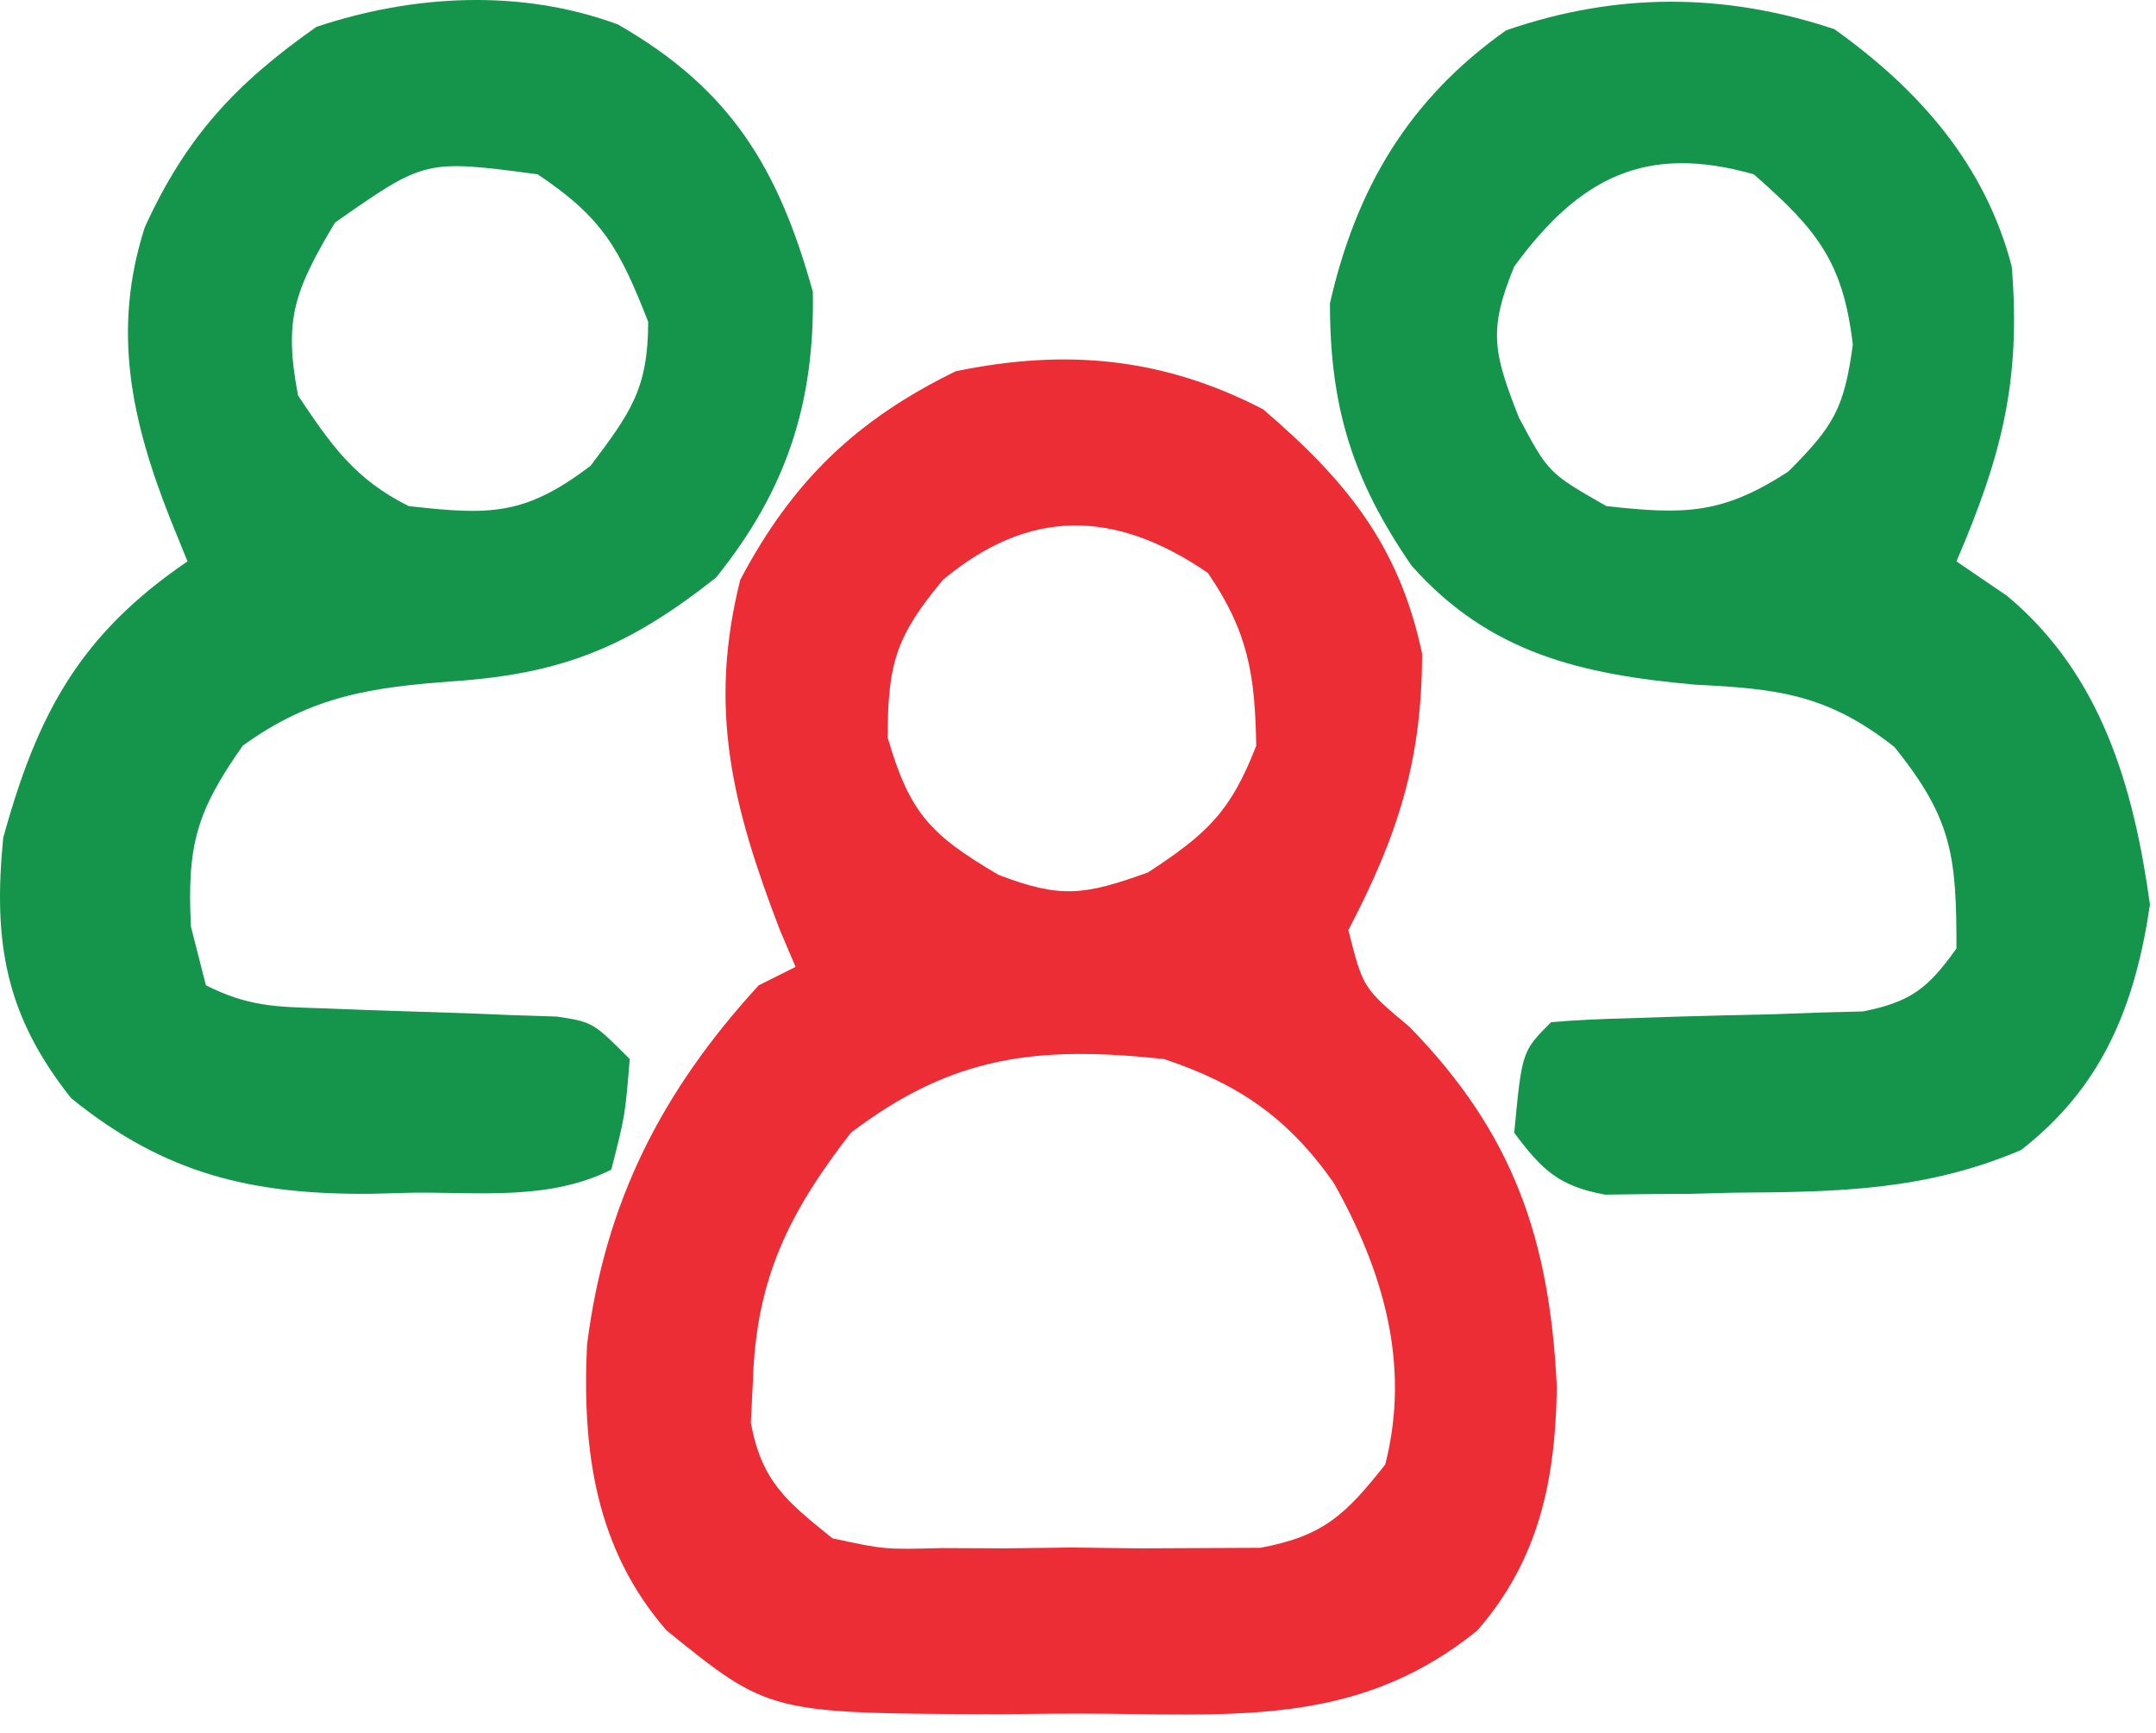
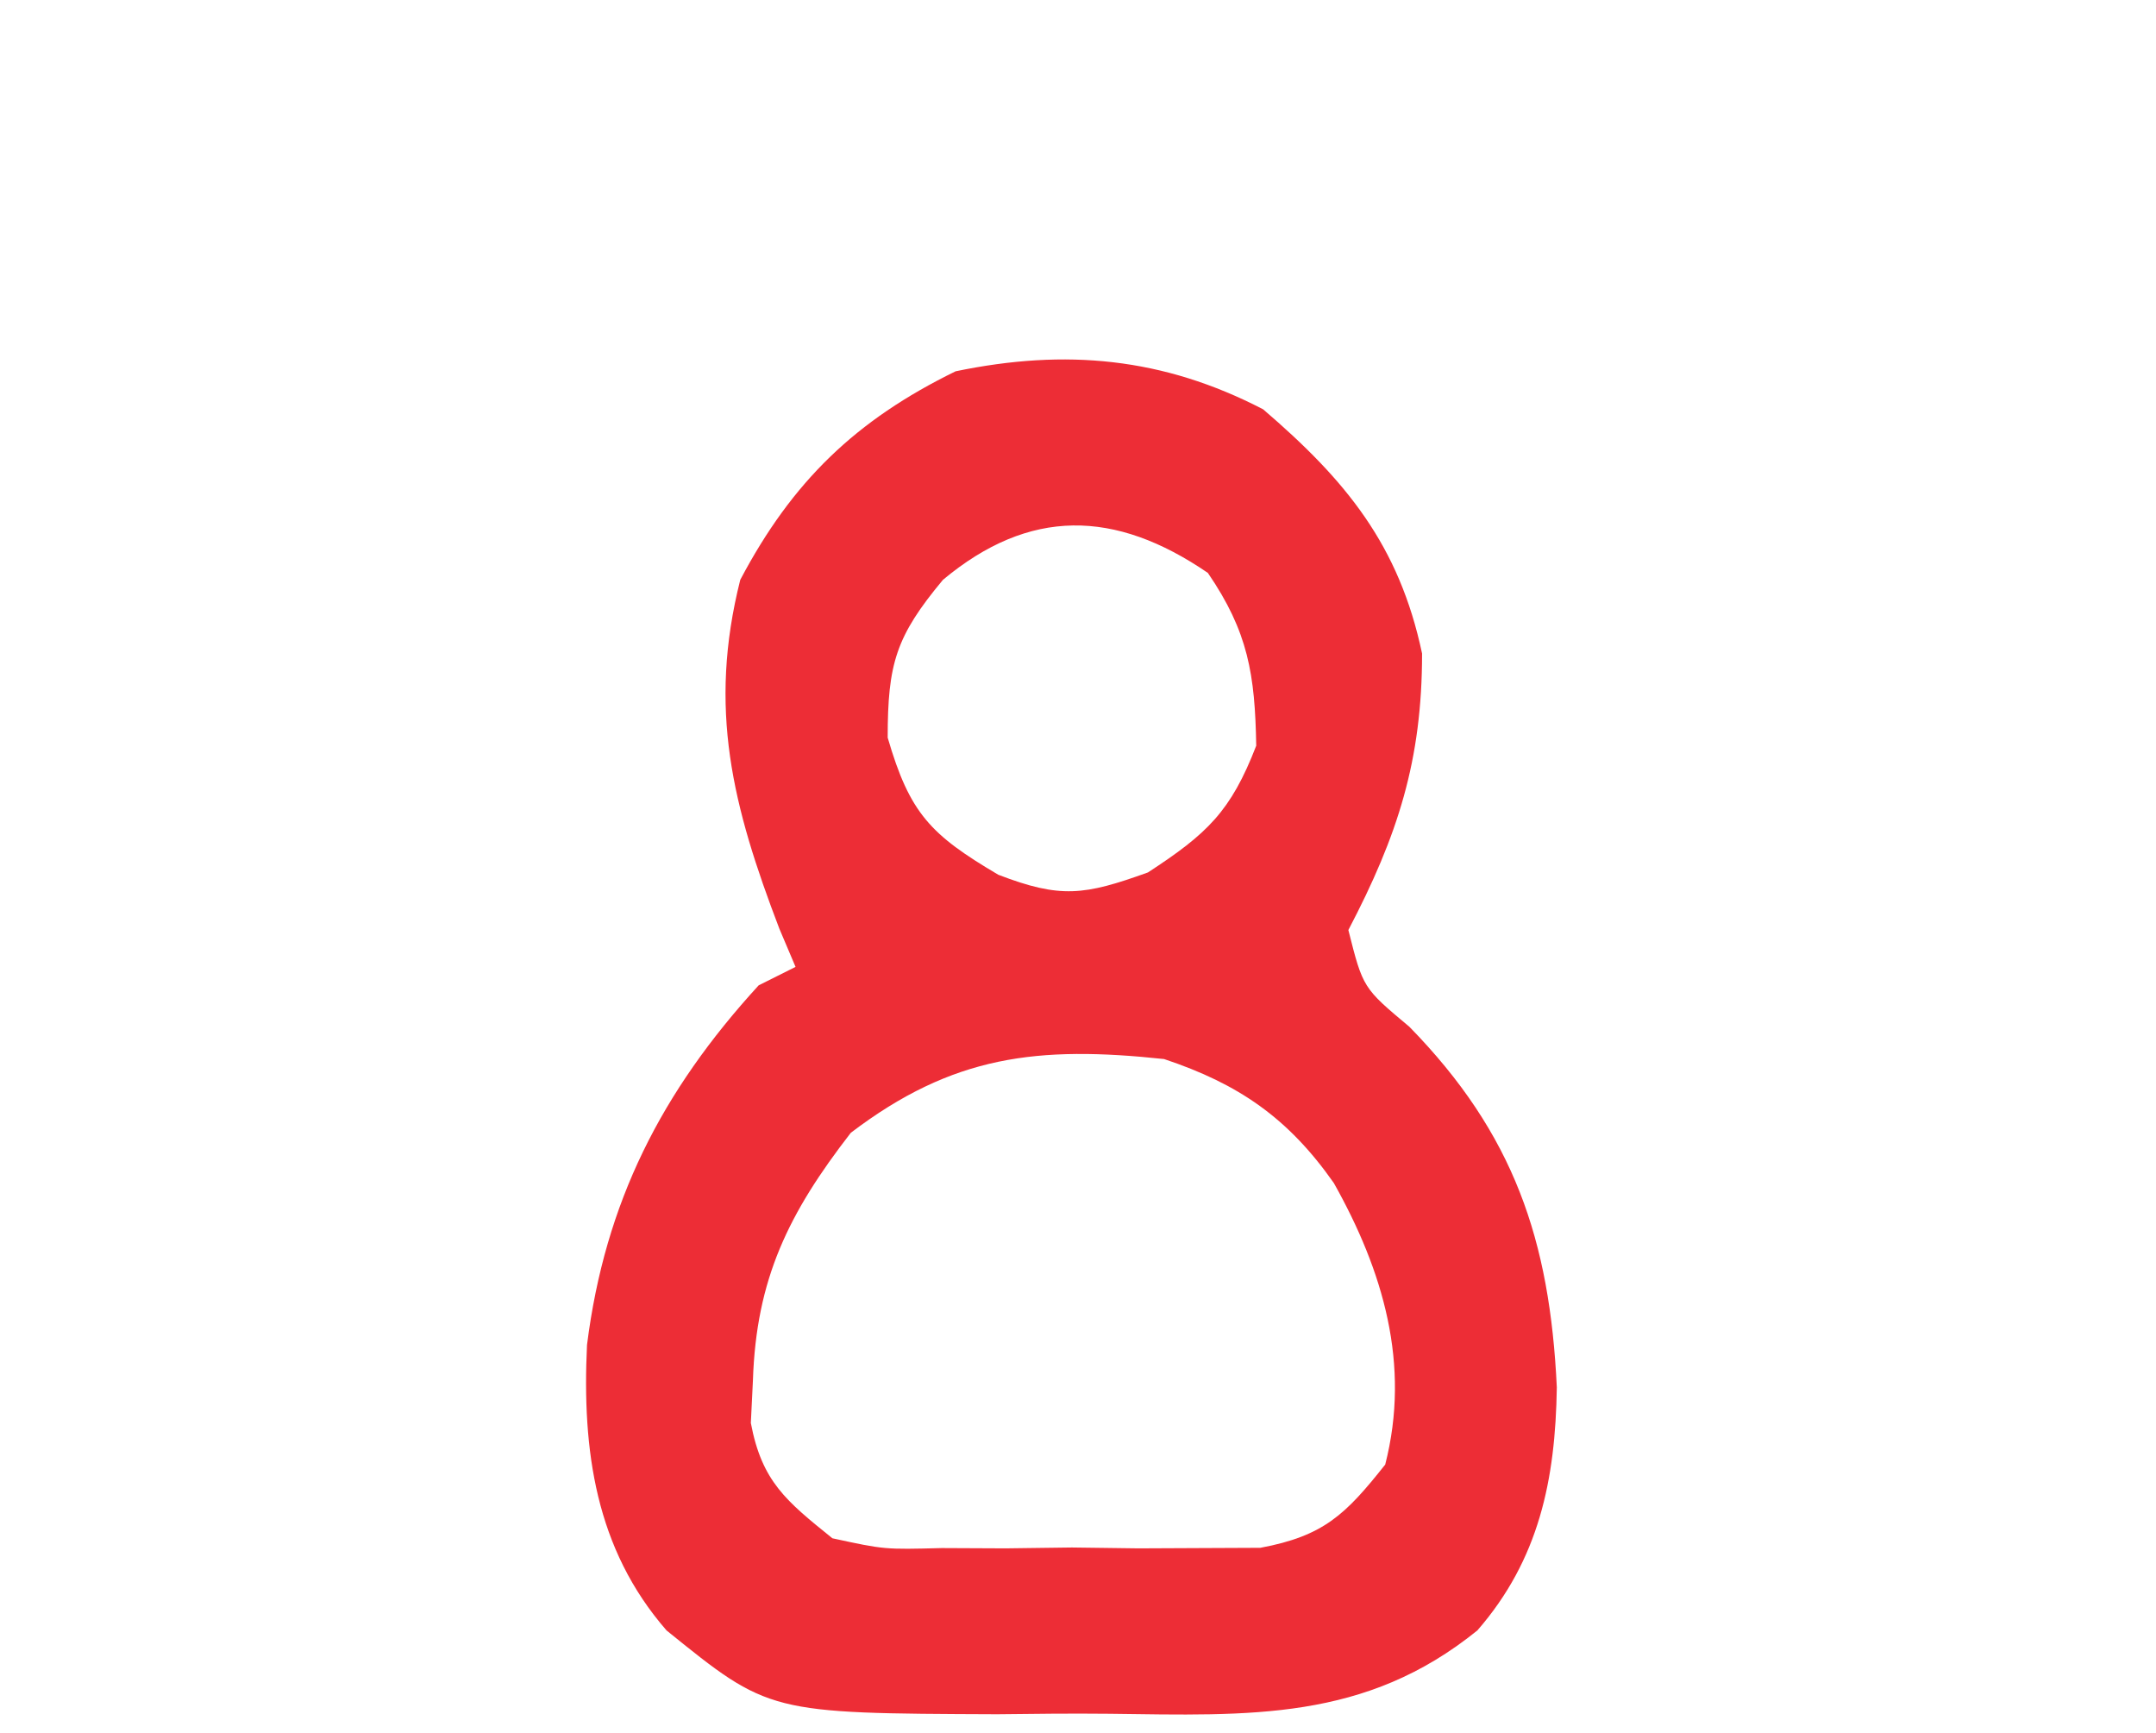
<svg xmlns="http://www.w3.org/2000/svg" width="117" height="94" viewBox="0 0 117 94" fill="none">
  <path d="M68.547 22.207C73.049 26.066 75.928 29.576 77.172 35.457C77.172 41.244 75.86 45.325 73.172 50.457C73.964 53.599 73.964 53.599 76.484 55.707C82.157 61.511 84.107 67.279 84.484 75.269C84.41 80.275 83.522 84.611 80.172 88.457C74.074 93.388 67.836 93.074 60.211 92.978C58.176 92.957 56.144 92.978 54.109 93.004C41.734 92.955 41.734 92.955 36.172 88.457C32.31 84.024 31.584 78.681 31.855 72.969C32.831 65.222 35.902 59.211 41.172 53.457C42.162 52.962 42.162 52.962 43.172 52.457C42.883 51.776 42.594 51.096 42.297 50.394C39.748 43.738 38.412 38.447 40.172 31.457C42.994 26.116 46.444 22.789 51.859 20.144C57.834 18.904 63.116 19.391 68.547 22.207ZM51.172 31.457C48.62 34.519 48.172 36 48.172 40.019C49.373 44.147 50.509 45.292 54.172 47.457C57.562 48.761 58.844 48.575 62.297 47.332C65.508 45.238 66.793 44.026 68.172 40.457C68.104 36.592 67.738 34.284 65.547 31.082C60.503 27.631 55.866 27.545 51.172 31.457ZM46.172 61.457C42.793 65.814 41.036 69.389 40.859 74.894C40.822 75.656 40.785 76.418 40.746 77.203C41.348 80.389 42.671 81.438 45.172 83.457C47.996 84.069 47.996 84.069 51.109 83.988C52.252 83.993 53.394 83.998 54.57 84.004C55.759 83.988 56.947 83.973 58.172 83.957C59.361 83.972 60.549 83.988 61.773 84.004C63.487 83.996 63.487 83.996 65.234 83.988C66.277 83.984 67.32 83.979 68.395 83.974C71.839 83.332 73.022 82.168 75.172 79.457C76.561 74.025 75.061 68.95 72.383 64.183C69.905 60.651 67.214 58.804 63.172 57.457C56.315 56.725 51.706 57.251 46.172 61.457Z" fill="#ED2D36" />
-   <path d="M99.547 1.582C104.157 4.875 107.721 8.917 109.172 14.457C109.681 20.672 108.62 24.745 106.172 30.457C107.079 31.076 107.987 31.695 108.922 32.332C114.025 36.588 115.789 42.68 116.672 49.082C115.861 54.553 114.106 58.958 109.672 62.395C104.472 64.605 99.687 64.672 94.109 64.707C93.294 64.728 92.479 64.748 91.639 64.77C90.854 64.775 90.07 64.78 89.262 64.785C88.549 64.795 87.836 64.804 87.101 64.814C84.591 64.35 83.686 63.482 82.172 61.457C82.593 57.036 82.593 57.036 84.172 55.457C85.551 55.337 86.936 55.278 88.32 55.246C89.161 55.218 90.001 55.189 90.867 55.16C92.646 55.108 94.424 55.064 96.203 55.027C97.046 54.996 97.889 54.965 98.758 54.934C99.919 54.904 99.919 54.904 101.103 54.874C103.713 54.348 104.631 53.613 106.172 51.457C106.172 46.467 105.956 44.427 102.797 40.52C99.159 37.661 96.464 37.366 91.984 37.145C85.824 36.591 80.834 35.451 76.606 30.695C73.395 26.04 72.172 22.099 72.172 16.457C73.598 10.207 76.449 5.383 81.734 1.645C87.694 -0.414 93.567 -0.411 99.547 1.582ZM82.172 14.457C80.752 17.918 81.042 19.127 82.422 22.645C84.03 25.661 84.03 25.661 87.172 27.457C91.384 27.925 93.458 27.923 97.047 25.582C99.519 23.11 100.077 22.153 100.547 18.707C100.025 14.182 98.577 12.437 95.172 9.457C89.329 7.796 85.737 9.596 82.172 14.457Z" fill="#15954C" />
-   <path d="M33.533 1.327C39.622 4.818 42.234 9.074 44.111 15.831C44.216 21.905 42.672 26.594 38.861 31.331C34.172 35.04 30.614 36.538 24.674 36.956C20.182 37.28 16.915 37.744 13.174 40.456C10.65 44.038 10.145 45.87 10.361 50.269C10.629 51.321 10.898 52.373 11.174 53.456C13.467 54.603 14.904 54.623 17.455 54.703C18.297 54.735 19.139 54.768 20.006 54.802C21.784 54.863 23.563 54.921 25.342 54.974C26.183 55.008 27.025 55.042 27.892 55.078C28.665 55.102 29.438 55.128 30.234 55.153C32.174 55.456 32.174 55.456 34.174 57.456C33.924 60.519 33.924 60.519 33.174 63.456C29.841 65.123 26.146 64.683 22.486 64.706C21.695 64.727 20.905 64.748 20.09 64.769C13.685 64.811 8.959 63.715 3.861 59.581C0.292 55.086 -0.385 51.138 0.174 45.456C2.04 38.682 4.348 34.429 10.174 30.456C9.864 29.693 9.555 28.93 9.236 28.144C7.121 22.794 6.062 17.912 7.857 12.331C10.096 7.426 12.776 4.544 17.174 1.456C22.439 -0.299 28.27 -0.616 33.533 1.327ZM18.174 12.081C15.996 15.757 15.376 17.288 16.174 21.456C17.974 24.156 19.258 25.998 22.174 27.456C26.566 27.954 28.474 27.989 32.049 25.269C34.238 22.371 35.174 21.061 35.174 17.456C33.63 13.52 32.725 11.824 29.174 9.456C23.074 8.647 23.074 8.647 18.174 12.081Z" fill="#15954C" />
</svg>